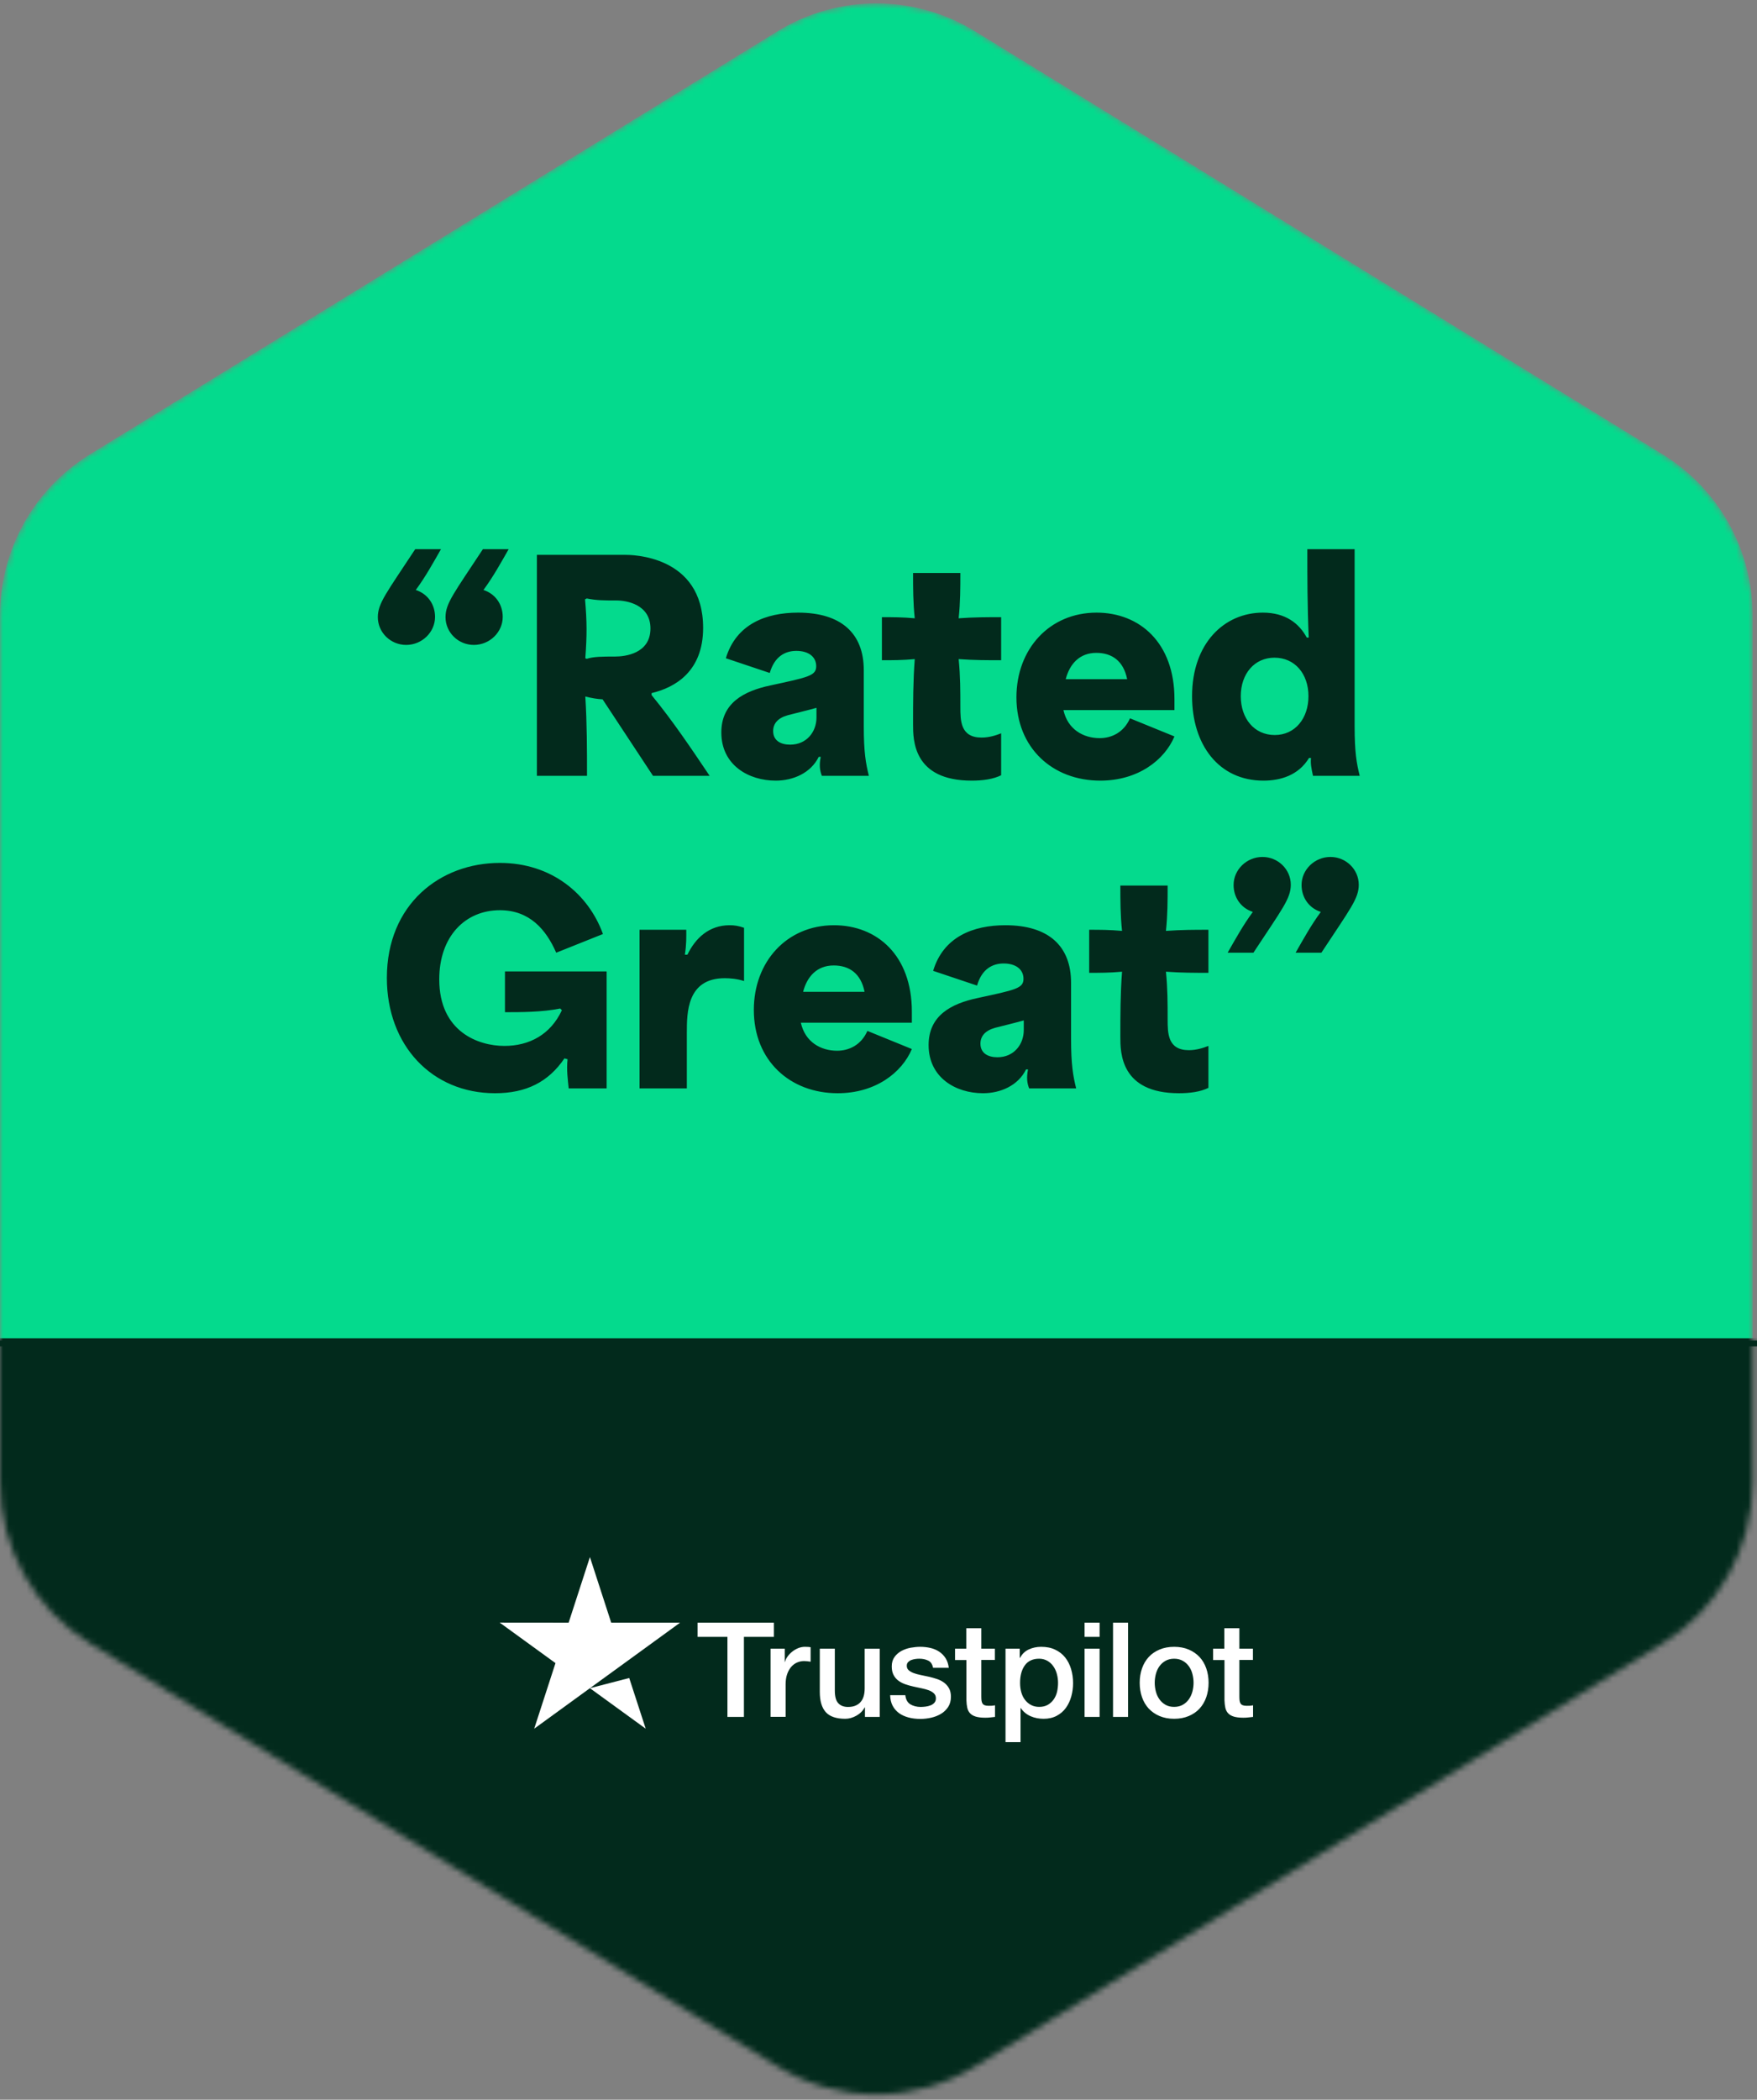
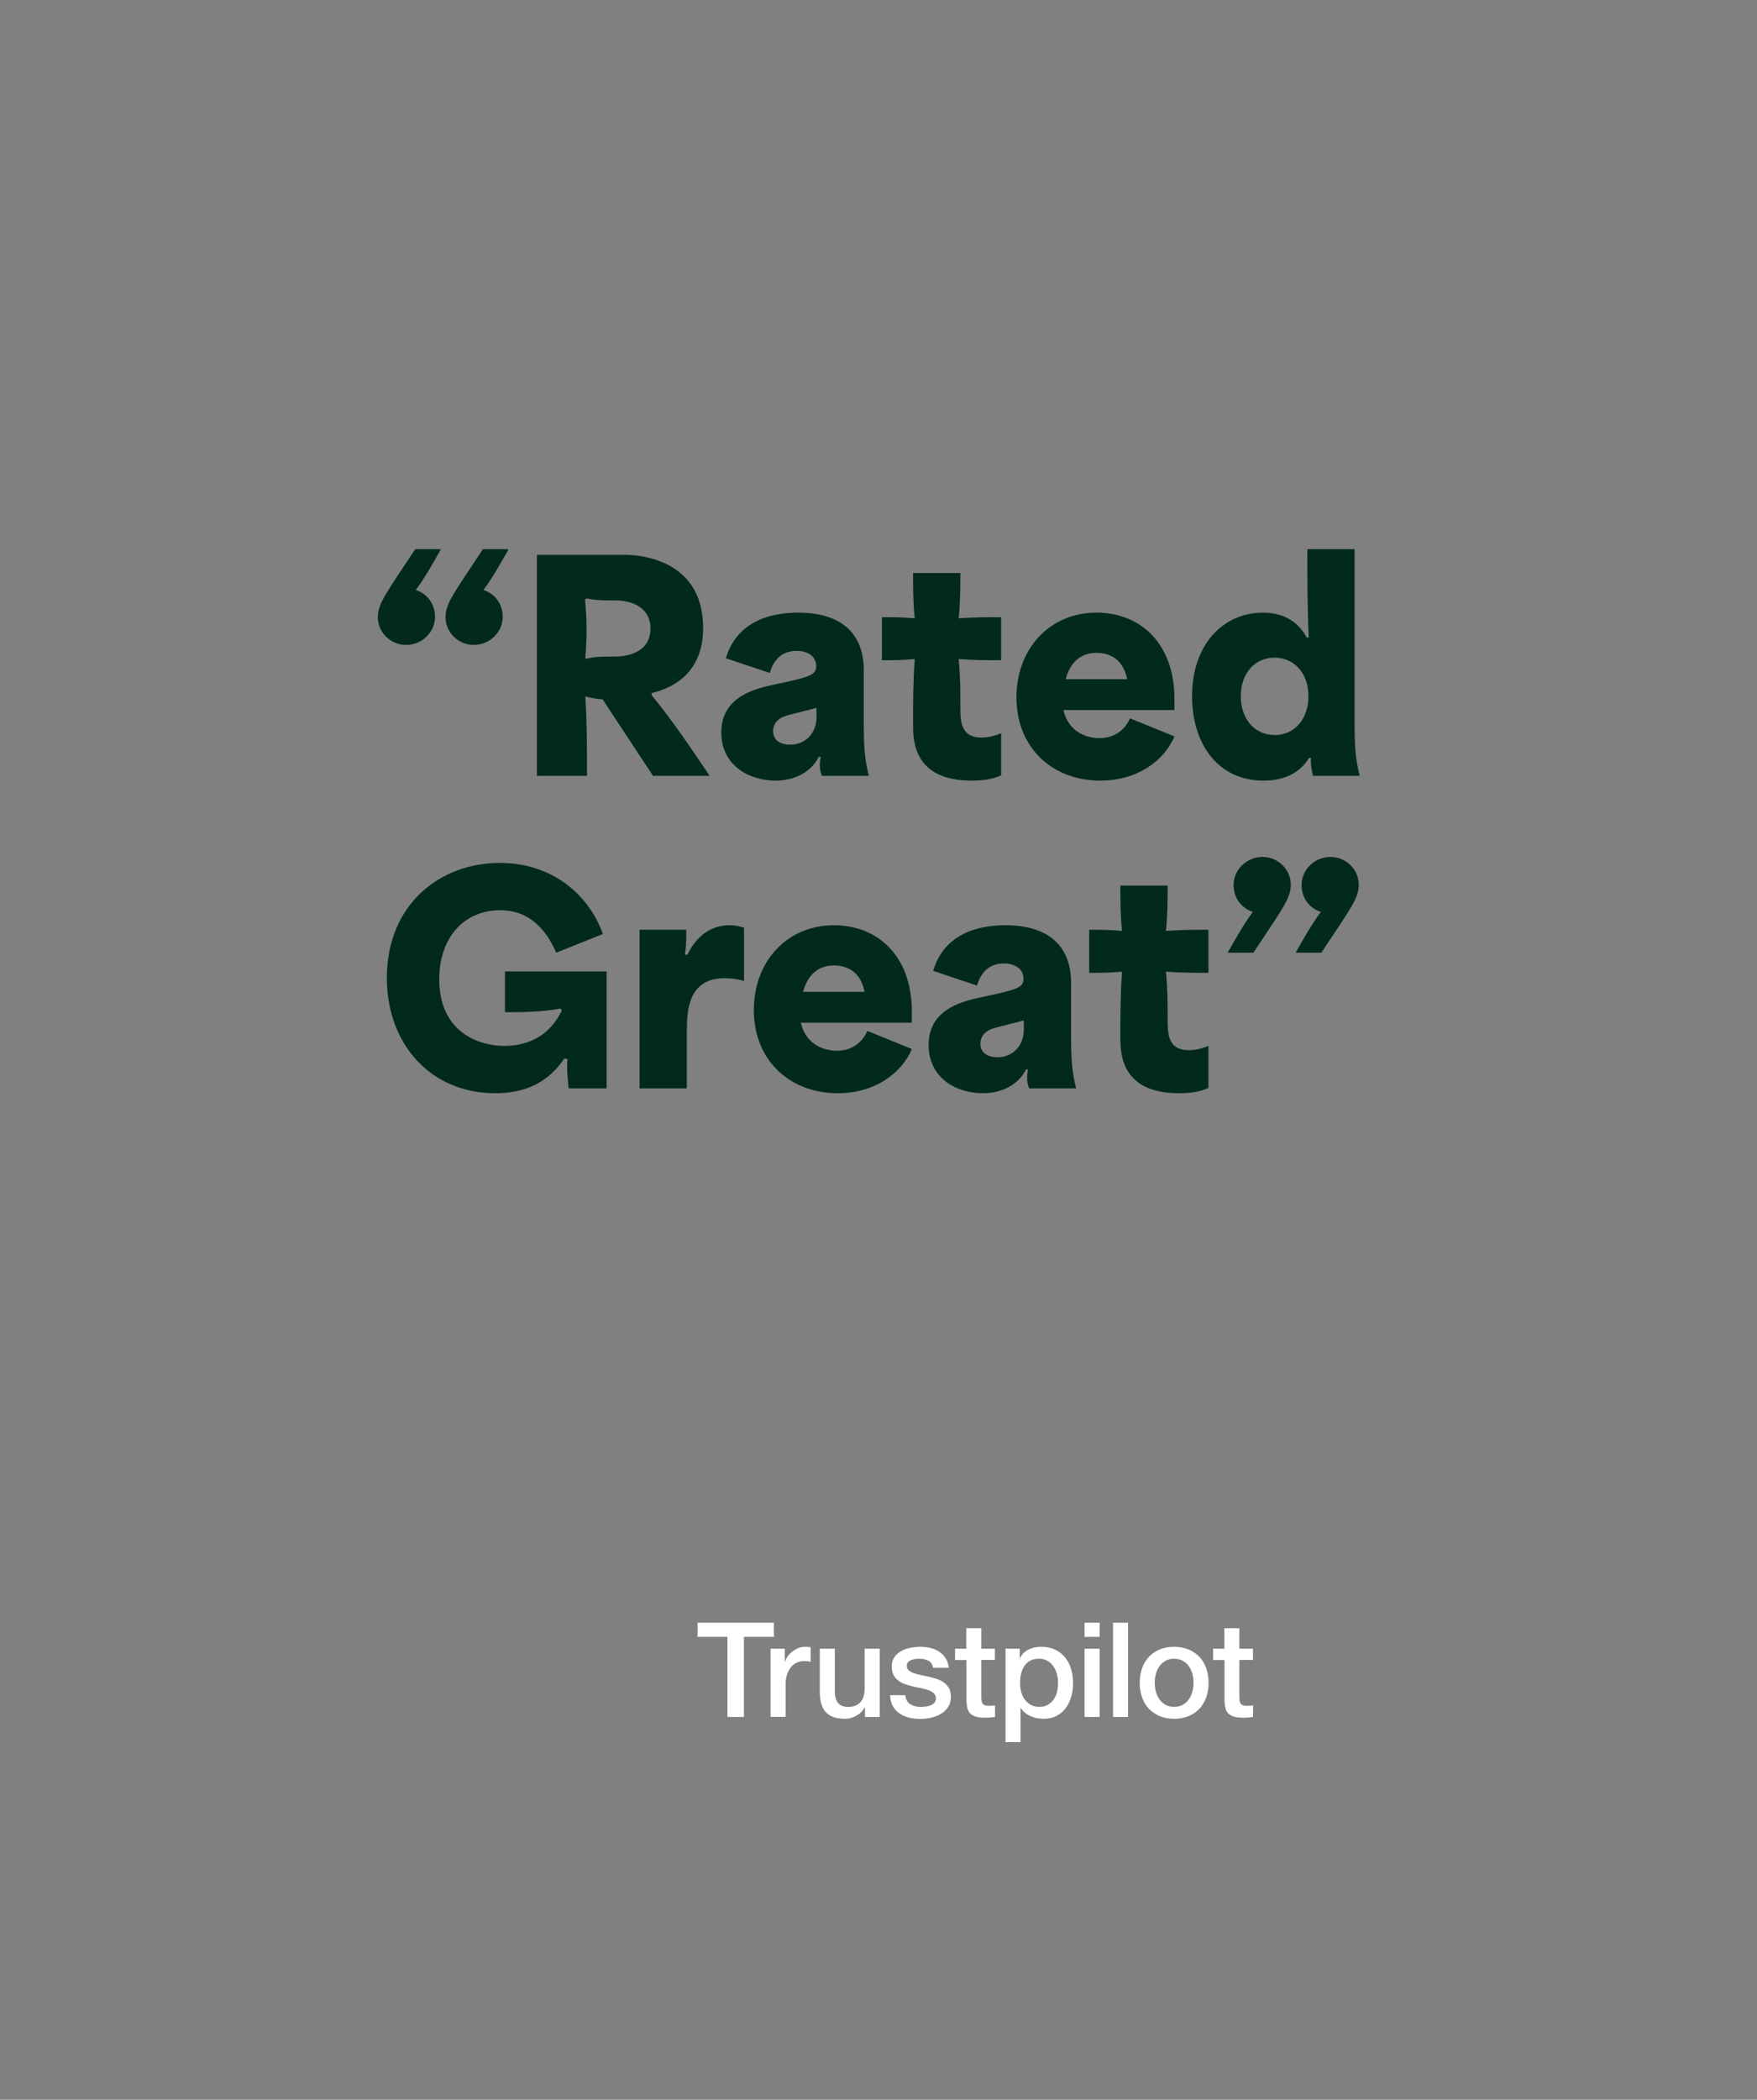
<svg xmlns="http://www.w3.org/2000/svg" fill="none" height="356" style="fill: none;" viewBox="0 0 298 356" width="298">
  <rect x="0" y="0" width="298" height="356" fill="#808080" stroke="none" />
  <g clip-path="url(#a)">
    <mask height="356" id="b" maskUnits="userSpaceOnUse" style="mask-type:alpha" width="298" x="0" y="0">
-       <path d="M165.394 5.311L282.022 77.045C291.49 82.868 297.258 93.187 297.258 104.302V251.361C297.258 262.476 291.49 272.794 282.022 278.618L165.394 350.351C155.112 356.675 142.146 356.675 131.864 350.351L15.235 278.618C5.768 272.794 0 262.476 0 251.361L0 104.302C0 93.187 5.768 82.868 15.235 77.045L131.864 5.311C142.146 -1.013 155.112 -1.013 165.394 5.311Z" fill="#fff" />
-     </mask>
+       </mask>
    <g mask="url(#b)">
      <path d="M165.394 5.311L282.022 77.045C291.49 82.868 297.258 93.187 297.258 104.302V251.361C297.258 262.476 291.49 272.794 282.022 278.618L165.394 350.351C155.112 356.675 142.146 356.675 131.864 350.351L15.235 278.618C5.768 272.794 0 262.476 0 251.361L0 104.302C0 93.187 5.768 82.868 15.235 77.045L131.864 5.311C142.146 -1.013 155.112 -1.013 165.394 5.311Z" fill="#04DA8D" />
      <path d="M298 226.908H-25.828V397.888H298V226.908Z" fill="#022A1C" />
    </g>
    <path d="M74.794 93.112H70.423C65.524 100.557 64.083 102.286 64.083 104.64C64.083 107.233 66.244 109.347 68.886 109.347C71.576 109.347 73.786 107.185 73.786 104.592C73.786 102.526 72.585 100.701 70.519 100.028C72.153 97.819 73.449 95.465 74.794 93.112ZM75.563 104.64C75.563 107.233 77.724 109.347 80.366 109.347C83.056 109.347 85.266 107.185 85.266 104.592C85.266 102.526 84.065 100.701 81.999 100.028C83.632 97.819 84.929 95.465 86.274 93.112H81.903C77.004 100.557 75.563 102.286 75.563 104.64ZM91.06 131.538H99.562C99.562 127.263 99.562 122.652 99.273 118.089C100.378 118.377 101.291 118.521 102.203 118.569L110.753 131.538H120.36C117.286 126.975 114.212 122.364 110.513 117.849V117.513C114.596 116.552 119.255 113.766 119.255 106.465C119.255 94.072 107.007 94.072 105.998 94.072H91.06V131.538ZM99.225 101.614L99.513 101.469C101.243 101.806 102.348 101.806 104.557 101.806C106.19 101.806 110.321 102.43 110.321 106.561C110.321 110.836 105.998 111.316 104.317 111.316C102.203 111.316 100.714 111.316 99.513 111.701L99.273 111.605C99.562 107.714 99.562 105.408 99.225 101.614ZM131.565 132.355C134.543 132.355 137.521 131.058 138.866 128.32H139.202C138.914 129.761 139.058 130.674 139.394 131.538H147.368C146.839 129.425 146.503 127.504 146.503 123.133V113.622C146.503 107.378 142.66 103.871 135.359 103.871C129.883 103.871 124.84 105.84 123.111 111.605L130.556 114.102C131.372 111.268 133.198 110.356 135.071 110.356C137.136 110.356 138.433 111.364 138.433 112.949C138.433 114.583 137.088 114.823 130.652 116.216C126.137 117.176 122.342 119.194 122.342 124.189C122.342 129.713 126.953 132.355 131.565 132.355ZM131.132 123.949C131.132 122.7 131.901 121.74 133.63 121.259C134.351 121.067 137.136 120.395 138.481 120.01V121.643C138.481 124.093 136.8 126.255 134.014 126.255C132.429 126.255 131.132 125.582 131.132 123.949ZM164.804 132.355C166.677 132.355 168.455 132.115 169.8 131.442V124.333C168.935 124.67 167.782 125.054 166.485 125.054C162.883 125.054 162.883 122.172 162.883 119.818C162.883 117.176 162.883 114.583 162.595 111.749C165.188 111.941 167.494 111.941 169.8 111.941V104.64C167.494 104.64 165.188 104.64 162.595 104.832C162.883 102.142 162.883 99.644 162.883 97.146H154.861C154.861 99.644 154.861 102.142 155.149 104.832C153.084 104.64 151.355 104.64 149.578 104.64V111.941C151.355 111.941 153.084 111.941 155.149 111.749C154.861 115.543 154.861 119.194 154.861 122.796C154.861 125.438 154.861 132.355 164.804 132.355ZM186.612 132.355C193.048 132.355 197.515 128.849 199.196 124.862L191.655 121.788C190.598 124.189 188.533 125.15 186.516 125.15C183.73 125.15 181.088 123.661 180.367 120.395H199.196V118.521C199.196 108.963 193.288 103.871 185.987 103.871C178.014 103.871 172.394 110.019 172.394 118.233C172.394 126.831 178.542 132.355 186.612 132.355ZM180.752 115.159C181.424 112.565 183.105 110.692 185.939 110.692C188.581 110.692 190.55 112.037 191.175 115.159H180.752ZM214.287 132.355C217.217 132.355 220.243 131.442 222.02 128.512H222.356C222.26 129.425 222.404 130.241 222.693 131.538H230.618C230.09 129.425 229.754 127.6 229.754 123.133V93.112H221.732C221.732 97.915 221.732 102.718 221.972 108.098H221.636C220.339 105.696 218.033 103.871 214.191 103.871C207.658 103.871 202.182 109.059 202.182 118.041C202.182 126.255 206.698 132.355 214.287 132.355ZM210.444 118.041C210.444 114.198 212.798 111.508 216.16 111.508C219.571 111.508 221.924 114.198 221.924 118.041C221.924 121.788 219.667 124.622 216.208 124.622C212.702 124.622 210.444 121.788 210.444 118.041ZM83.964 185.355C89.2 185.355 92.994 183.482 95.732 179.447L96.261 179.591C96.068 181.464 96.309 183.001 96.453 184.538H102.889V164.701H85.645V171.617C88.287 171.617 91.938 171.617 95.012 170.993L95.3 171.281C93.379 175.412 89.776 177.333 85.549 177.333C81.178 177.333 74.501 174.98 74.501 166.046C74.501 158.744 78.921 154.325 84.781 154.325C89.824 154.325 92.61 157.592 94.339 161.53L102.265 158.36C99.815 151.587 93.571 146.304 84.781 146.304C74.645 146.304 65.615 153.317 65.615 165.805C65.615 177.237 73.253 185.355 83.964 185.355ZM108.471 184.538H116.493V175.124C116.493 171.713 116.493 165.853 122.929 165.853C123.746 165.853 125.043 165.949 126.196 166.334V157.303C125.235 156.967 124.562 156.871 123.746 156.871C120.239 156.871 117.934 159.081 116.589 161.867H116.157C116.445 160.089 116.397 158.84 116.397 157.64H108.471V184.538ZM142.073 185.355C148.509 185.355 152.976 181.849 154.658 177.862L147.116 174.788C146.06 177.189 143.994 178.15 141.977 178.15C139.191 178.15 136.549 176.661 135.829 173.395H154.658V171.521C154.658 161.963 148.75 156.871 141.448 156.871C133.475 156.871 127.855 163.019 127.855 171.233C127.855 179.831 134.003 185.355 142.073 185.355ZM136.213 168.159C136.885 165.565 138.566 163.692 141.4 163.692C144.042 163.692 146.012 165.037 146.636 168.159H136.213ZM166.722 185.355C169.7 185.355 172.678 184.058 174.023 181.32H174.359C174.071 182.761 174.215 183.674 174.551 184.538H182.525C181.997 182.425 181.66 180.504 181.66 176.133V166.622C181.66 160.378 177.818 156.871 170.517 156.871C165.041 156.871 159.997 158.84 158.268 164.605L165.713 167.102C166.53 164.268 168.355 163.356 170.228 163.356C172.294 163.356 173.591 164.364 173.591 165.949C173.591 167.583 172.246 167.823 165.809 169.216C161.294 170.176 157.499 172.194 157.499 177.189C157.499 182.713 162.111 185.355 166.722 185.355ZM166.29 176.949C166.29 175.7 167.058 174.74 168.787 174.259C169.508 174.067 172.294 173.395 173.639 173.01V174.643C173.639 177.093 171.958 179.255 169.172 179.255C167.587 179.255 166.29 178.582 166.29 176.949ZM199.961 185.355C201.835 185.355 203.612 185.115 204.957 184.442V177.333C204.092 177.67 202.94 178.054 201.643 178.054C198.04 178.054 198.04 175.172 198.04 172.818C198.04 170.176 198.04 167.583 197.752 164.749C200.346 164.941 202.651 164.941 204.957 164.941V157.64C202.651 157.64 200.346 157.64 197.752 157.832C198.04 155.142 198.04 152.644 198.04 150.146H190.019C190.019 152.644 190.019 155.142 190.307 157.832C188.241 157.64 186.512 157.64 184.735 157.64V164.941C186.512 164.941 188.241 164.941 190.307 164.749C190.019 168.543 190.019 172.194 190.019 175.796C190.019 178.438 190.019 185.355 199.961 185.355ZM219.745 161.53H224.116C229.015 154.085 230.456 152.356 230.456 150.002C230.456 147.409 228.295 145.295 225.653 145.295C222.963 145.295 220.754 147.457 220.754 150.05C220.754 152.116 221.954 153.941 224.02 154.614C222.387 156.823 221.09 159.177 219.745 161.53ZM208.217 161.53H212.588C217.487 154.085 218.928 152.356 218.928 150.002C218.928 147.409 216.767 145.295 214.125 145.295C211.435 145.295 209.226 147.457 209.226 150.05C209.226 152.116 210.426 153.941 212.492 154.614C210.859 156.823 209.562 159.177 208.217 161.53Z" fill="#022A1C" />
-     <path d="M-5.911 227.769L303.169 227.769" stroke="#022A1C" />
    <g clip-path="url(#c)" fill="#fff">
      <path d="M118.325 275.12H131.261V277.533H126.175V291.101H123.378V277.533H118.314V275.12H118.325ZM130.708 279.53H133.099V281.763H133.145C133.223 281.447 133.37 281.142 133.584 280.849C133.799 280.556 134.058 280.274 134.363 280.037C134.667 279.789 135.005 279.597 135.378 279.439C135.75 279.293 136.133 279.214 136.517 279.214C136.81 279.214 137.024 279.225 137.137 279.236C137.25 279.248 137.362 279.27 137.486 279.282V281.74C137.306 281.706 137.126 281.684 136.934 281.661C136.742 281.639 136.562 281.627 136.381 281.627C135.953 281.627 135.547 281.718 135.163 281.887C134.78 282.056 134.453 282.315 134.171 282.642C133.889 282.981 133.663 283.387 133.494 283.883C133.325 284.379 133.246 284.943 133.246 285.586V291.09H130.697V279.53H130.708ZM149.204 291.101H146.701V289.488H146.655C146.34 290.075 145.877 290.537 145.257 290.887C144.637 291.236 144.005 291.417 143.362 291.417C141.84 291.417 140.735 291.044 140.058 290.289C139.381 289.533 139.043 288.394 139.043 286.872V279.53H141.592V286.623C141.592 287.639 141.783 288.36 142.178 288.778C142.562 289.195 143.114 289.409 143.813 289.409C144.355 289.409 144.795 289.33 145.155 289.161C145.516 288.992 145.81 288.778 146.024 288.496C146.249 288.225 146.407 287.887 146.509 287.503C146.61 287.12 146.655 286.702 146.655 286.251V279.541H149.204V291.101ZM153.546 287.39C153.625 288.135 153.907 288.654 154.392 288.958C154.888 289.251 155.475 289.409 156.163 289.409C156.4 289.409 156.67 289.387 156.975 289.353C157.279 289.319 157.572 289.24 157.832 289.138C158.103 289.037 158.317 288.879 158.497 288.676C158.666 288.473 158.745 288.214 158.734 287.887C158.723 287.56 158.599 287.289 158.373 287.086C158.148 286.872 157.866 286.714 157.516 286.578C157.166 286.454 156.772 286.342 156.321 286.251C155.869 286.161 155.418 286.06 154.956 285.958C154.482 285.857 154.02 285.721 153.58 285.575C153.14 285.428 152.746 285.225 152.396 284.966C152.046 284.718 151.764 284.39 151.561 283.996C151.347 283.601 151.246 283.116 151.246 282.53C151.246 281.898 151.403 281.379 151.708 280.951C152.012 280.522 152.407 280.184 152.87 279.924C153.343 279.665 153.862 279.485 154.437 279.372C155.012 279.27 155.565 279.214 156.084 279.214C156.681 279.214 157.257 279.282 157.798 279.406C158.339 279.53 158.836 279.733 159.275 280.026C159.715 280.308 160.076 280.68 160.369 281.131C160.663 281.582 160.843 282.135 160.922 282.778H158.26C158.136 282.169 157.866 281.751 157.426 281.548C156.986 281.334 156.478 281.233 155.915 281.233C155.734 281.233 155.52 281.244 155.272 281.278C155.024 281.312 154.798 281.368 154.573 281.447C154.358 281.526 154.178 281.65 154.02 281.808C153.873 281.966 153.794 282.169 153.794 282.428C153.794 282.744 153.907 282.992 154.121 283.184C154.336 283.375 154.618 283.533 154.967 283.669C155.317 283.793 155.712 283.906 156.163 283.996C156.614 284.086 157.076 284.187 157.55 284.289C158.012 284.39 158.463 284.526 158.915 284.672C159.366 284.819 159.76 285.022 160.11 285.281C160.46 285.541 160.742 285.857 160.956 286.24C161.17 286.623 161.283 287.108 161.283 287.672C161.283 288.36 161.125 288.935 160.809 289.42C160.493 289.894 160.087 290.289 159.591 290.582C159.095 290.875 158.531 291.101 157.922 291.236C157.313 291.371 156.704 291.439 156.106 291.439C155.373 291.439 154.697 291.36 154.076 291.191C153.456 291.022 152.915 290.774 152.464 290.447C152.012 290.108 151.652 289.691 151.392 289.195C151.133 288.699 150.997 288.101 150.975 287.413H153.546V287.39ZM161.96 279.53H163.888V276.056H166.437V279.53H168.738V281.436H166.437V287.616C166.437 287.887 166.448 288.112 166.471 288.315C166.493 288.507 166.55 288.676 166.629 288.811C166.708 288.947 166.832 289.048 167.001 289.116C167.17 289.184 167.384 289.217 167.677 289.217C167.858 289.217 168.038 289.217 168.219 289.206C168.399 289.195 168.58 289.172 168.76 289.127V291.101C168.478 291.135 168.196 291.157 167.937 291.191C167.666 291.225 167.396 291.236 167.114 291.236C166.437 291.236 165.896 291.168 165.49 291.044C165.084 290.92 164.756 290.729 164.531 290.481C164.294 290.232 164.147 289.928 164.057 289.556C163.978 289.184 163.922 288.755 163.911 288.281V281.458H161.982V279.53H161.96ZM170.542 279.53H172.956V281.097H173.001C173.362 280.421 173.858 279.947 174.501 279.654C175.143 279.361 175.831 279.214 176.587 279.214C177.501 279.214 178.29 279.372 178.967 279.699C179.643 280.015 180.207 280.454 180.658 281.018C181.109 281.582 181.437 282.236 181.662 282.981C181.888 283.725 182 284.526 182 285.372C182 286.15 181.899 286.905 181.696 287.627C181.493 288.36 181.188 289.003 180.782 289.567C180.376 290.131 179.858 290.571 179.226 290.909C178.594 291.247 177.861 291.417 177.004 291.417C176.632 291.417 176.26 291.383 175.888 291.315C175.516 291.247 175.155 291.135 174.816 290.988C174.478 290.841 174.151 290.65 173.869 290.413C173.576 290.176 173.339 289.905 173.136 289.601H173.091V295.375H170.542V279.53ZM179.452 285.327C179.452 284.808 179.384 284.3 179.249 283.804C179.113 283.308 178.91 282.879 178.64 282.496C178.369 282.112 178.031 281.808 177.636 281.582C177.23 281.357 176.767 281.233 176.249 281.233C175.177 281.233 174.365 281.605 173.824 282.349C173.283 283.094 173.012 284.086 173.012 285.327C173.012 285.913 173.08 286.454 173.226 286.951C173.373 287.447 173.576 287.875 173.869 288.236C174.151 288.597 174.489 288.879 174.884 289.082C175.279 289.296 175.741 289.398 176.26 289.398C176.846 289.398 177.331 289.274 177.737 289.037C178.143 288.8 178.47 288.484 178.73 288.112C178.989 287.729 179.181 287.3 179.294 286.815C179.395 286.33 179.452 285.834 179.452 285.327ZM183.951 275.12H186.5V277.533H183.951V275.12ZM183.951 279.53H186.5V291.101H183.951V279.53ZM188.778 275.12H191.327V291.101H188.778V275.12ZM199.143 291.417C198.218 291.417 197.395 291.259 196.673 290.954C195.951 290.65 195.342 290.221 194.835 289.691C194.338 289.15 193.955 288.507 193.696 287.763C193.436 287.018 193.301 286.195 193.301 285.304C193.301 284.424 193.436 283.612 193.696 282.868C193.955 282.124 194.338 281.481 194.835 280.939C195.331 280.398 195.951 279.981 196.673 279.676C197.395 279.372 198.218 279.214 199.143 279.214C200.068 279.214 200.891 279.372 201.613 279.676C202.334 279.981 202.943 280.409 203.451 280.939C203.947 281.481 204.331 282.124 204.59 282.868C204.849 283.612 204.985 284.424 204.985 285.304C204.985 286.195 204.849 287.018 204.59 287.763C204.331 288.507 203.947 289.15 203.451 289.691C202.955 290.232 202.334 290.65 201.613 290.954C200.891 291.259 200.068 291.417 199.143 291.417ZM199.143 289.398C199.707 289.398 200.203 289.274 200.62 289.037C201.038 288.8 201.376 288.484 201.647 288.101C201.917 287.717 202.109 287.278 202.244 286.793C202.368 286.308 202.436 285.811 202.436 285.304C202.436 284.808 202.368 284.323 202.244 283.827C202.12 283.33 201.917 282.902 201.647 282.518C201.376 282.135 201.038 281.83 200.62 281.594C200.203 281.357 199.707 281.233 199.143 281.233C198.579 281.233 198.083 281.357 197.665 281.594C197.248 281.83 196.91 282.146 196.639 282.518C196.368 282.902 196.177 283.33 196.041 283.827C195.917 284.323 195.85 284.808 195.85 285.304C195.85 285.811 195.917 286.308 196.041 286.793C196.165 287.278 196.368 287.717 196.639 288.101C196.91 288.484 197.248 288.8 197.665 289.037C198.083 289.285 198.579 289.398 199.143 289.398ZM205.729 279.53H207.658V276.056H210.206V279.53H212.507V281.436H210.206V287.616C210.206 287.887 210.218 288.112 210.24 288.315C210.263 288.507 210.319 288.676 210.398 288.811C210.477 288.947 210.601 289.048 210.77 289.116C210.94 289.184 211.154 289.217 211.447 289.217C211.627 289.217 211.808 289.217 211.988 289.206C212.169 289.195 212.349 289.172 212.53 289.127V291.101C212.248 291.135 211.966 291.157 211.706 291.191C211.436 291.225 211.165 291.236 210.883 291.236C210.206 291.236 209.665 291.168 209.259 291.044C208.853 290.92 208.526 290.729 208.3 290.481C208.064 290.232 207.917 289.928 207.827 289.556C207.748 289.184 207.691 288.755 207.68 288.281V281.458H205.752V279.53H205.729Z" />
-       <path d="M100.055 286.229L106.72 284.503L109.517 293.097L100.055 286.229ZM115.348 275.12H103.664L100.055 264L96.446 275.12L84.751 275.109L94.213 281.977L90.604 293.097L100.055 286.229L105.897 281.988L115.348 275.12Z" />
    </g>
  </g>
  <defs>
    <clipPath id="a">
      <path d="M0 0H298V356H0z" fill="#fff" />
    </clipPath>
    <clipPath id="c">
      <path d="M0 0H127.756V31.375H0z" fill="#fff" transform="translate(84.751 264)" />
    </clipPath>
  </defs>
</svg>